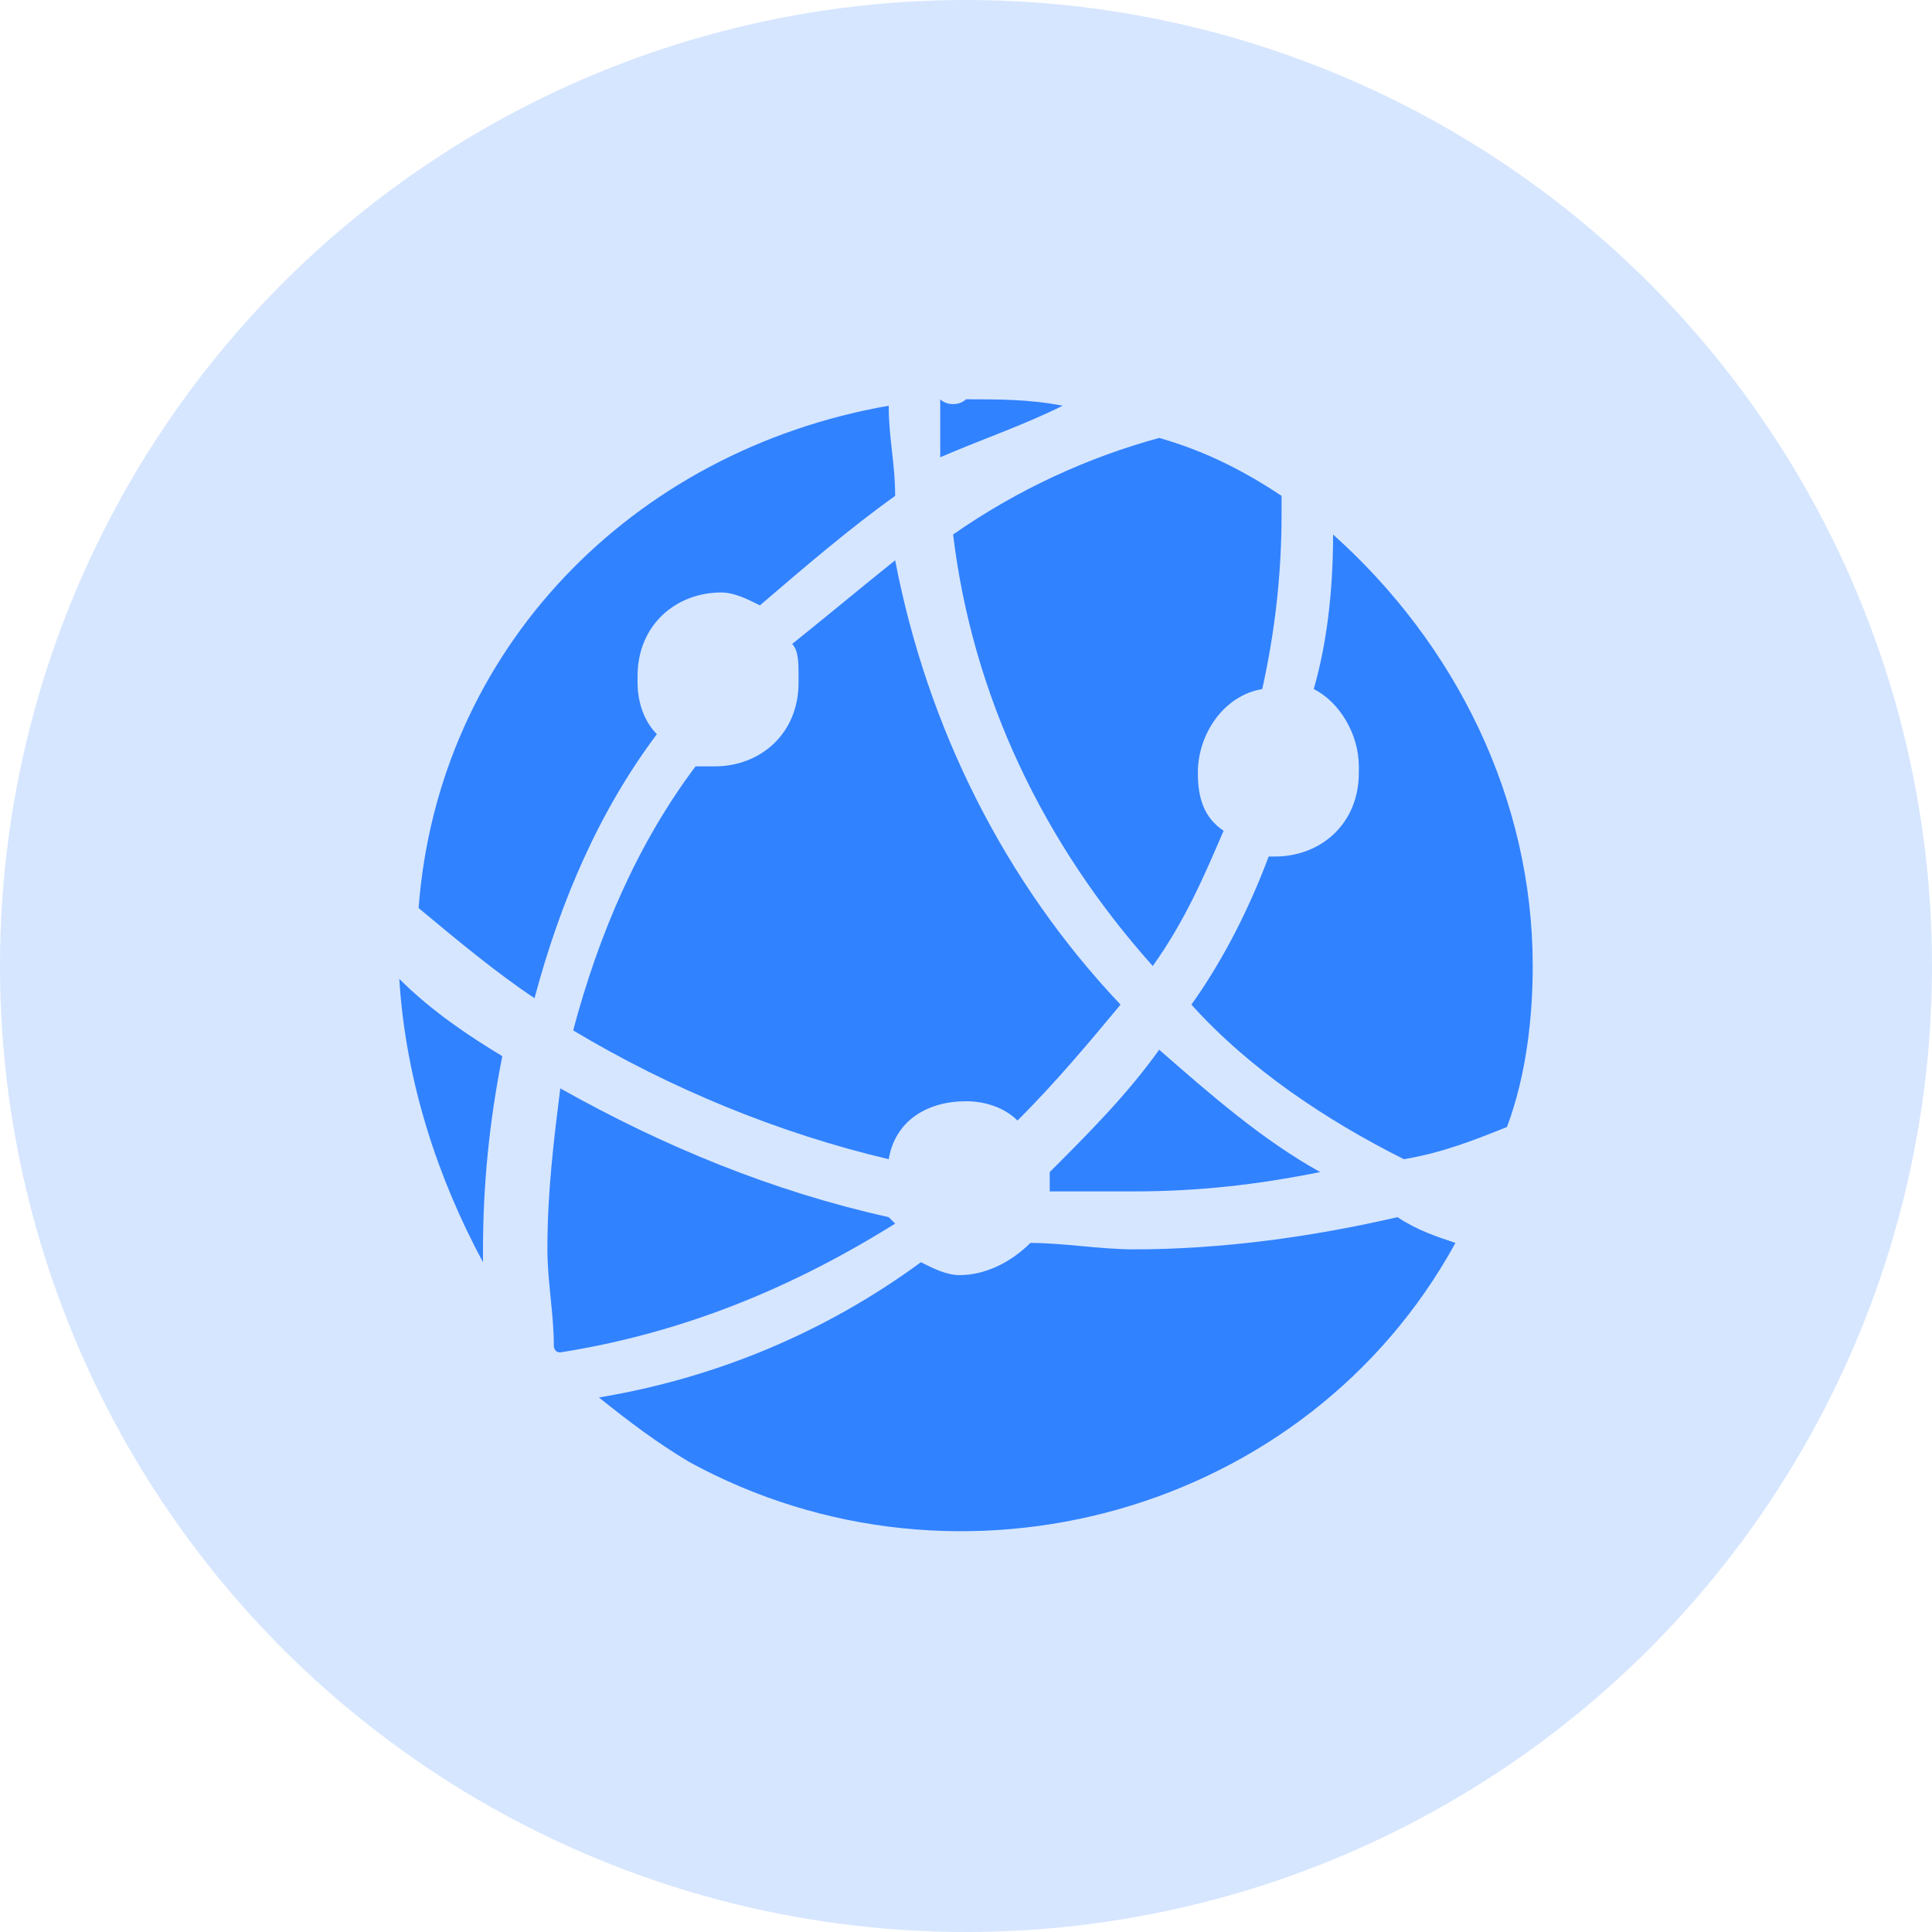
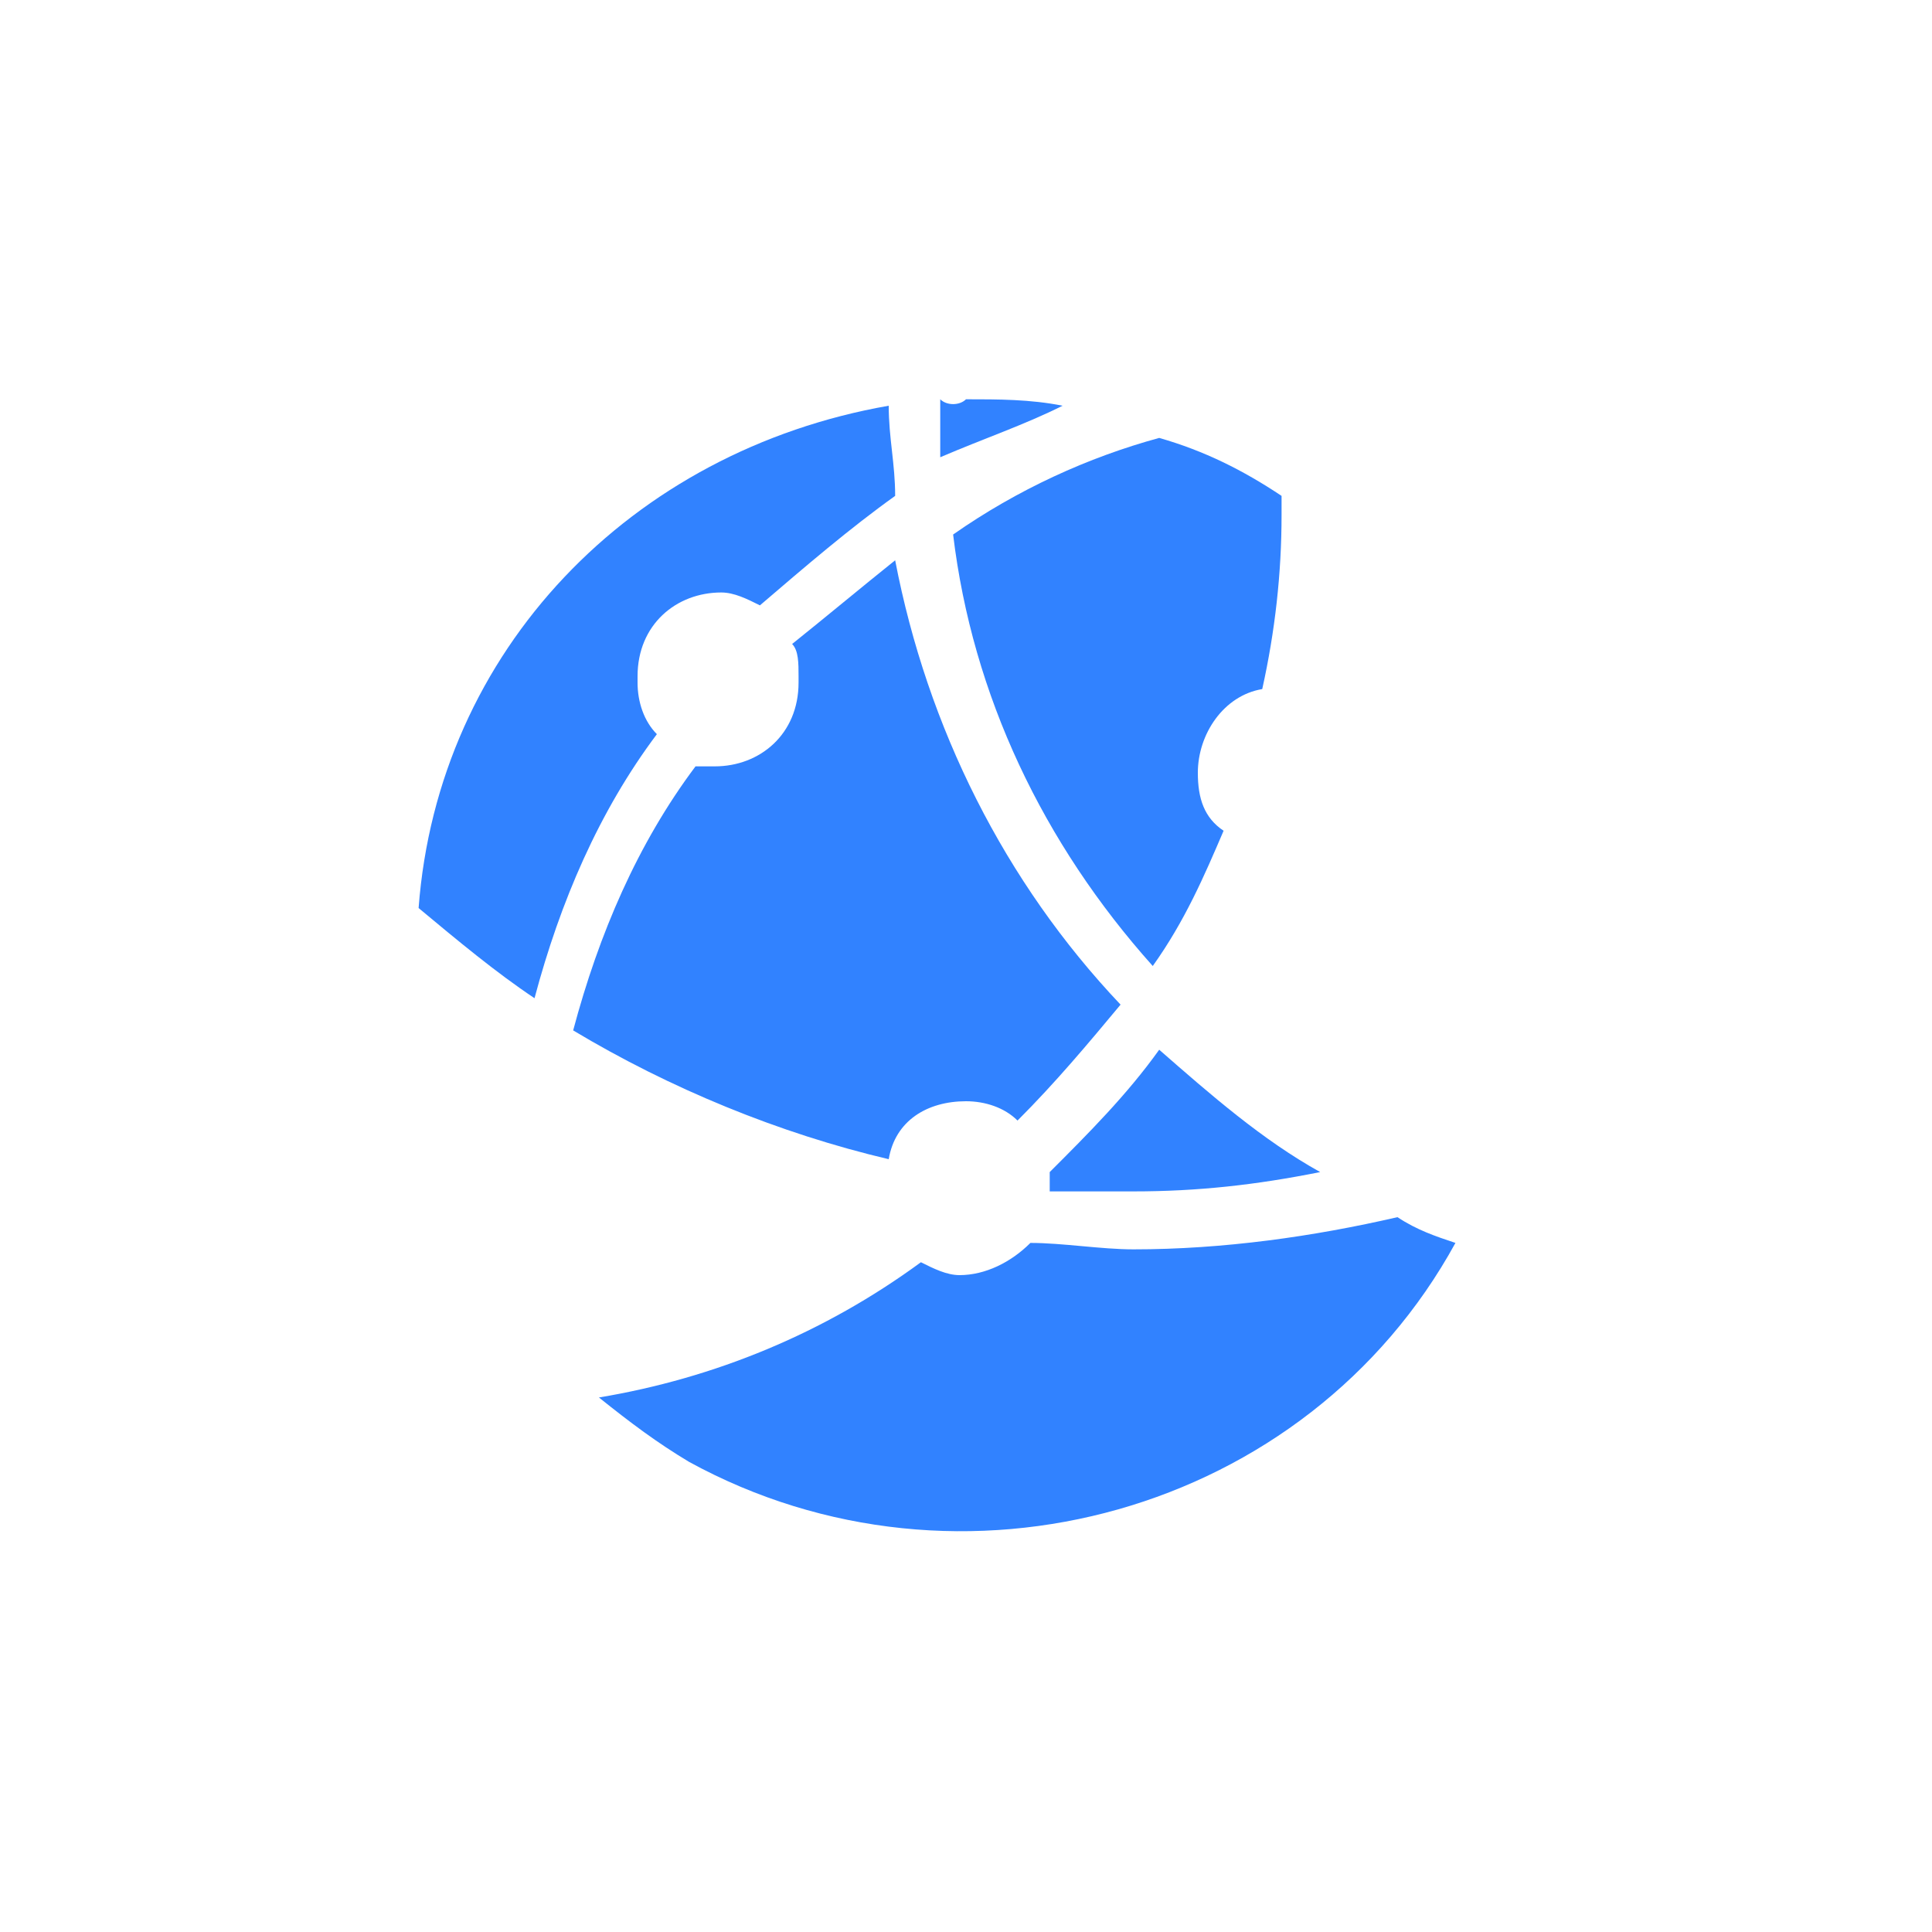
<svg xmlns="http://www.w3.org/2000/svg" version="1.1" id="图层_1" x="0px" y="0px" viewBox="0 0 30 30" style="enable-background:new 0 0 30 30;" xml:space="preserve">
  <style type="text/css">
	.st0{fill:none;}
	.st1{fill:#D6E6FF;}
	.st2{fill:#3182FF;}
</style>
  <rect x="-7.4" y="7.9" class="st0" width="12.8" height="12.8" />
-   <circle class="st1" cx="15" cy="15" r="15" />
  <path class="st2" d="M21.7,18.9c0.3,0.2,0.6,0.3,0.9,0.4c-2.3,4.2-7.7,5.7-11.9,3.4c-0.5-0.3-0.9-0.6-1.4-1c1.8-0.3,3.5-1,5-2.1  c0.2,0.1,0.4,0.2,0.6,0.2c0.4,0,0.8-0.2,1.1-0.5c0.5,0,1.1,0.1,1.6,0.1C19,19.4,20.4,19.2,21.7,18.9z" />
-   <path class="st2" d="M8.7,16.9c1.6,0.9,3.3,1.6,5.1,2c0,0,0,0,0.1,0.1c-1.6,1-3.3,1.7-5.2,2c-0.1,0-0.1-0.1-0.1-0.1  c0-0.5-0.1-1-0.1-1.5C8.5,18.5,8.6,17.7,8.7,16.9L8.7,16.9z" />
-   <path class="st2" d="M6.2,15.2c0.5,0.5,1.1,0.9,1.6,1.2c-0.2,1-0.3,2-0.3,3v0.2C6.8,18.3,6.3,16.8,6.2,15.2L6.2,15.2z" />
  <path class="st2" d="M18,16.3c0.8,0.7,1.6,1.4,2.5,1.9c-1,0.2-1.9,0.3-2.9,0.3c-0.4,0-0.9,0-1.3,0c0-0.1,0-0.2,0-0.3  C16.9,17.6,17.5,17,18,16.3z" />
  <path class="st2" d="M13.9,8.7c0.5,2.6,1.7,5,3.5,6.9c-0.5,0.6-1,1.2-1.6,1.8c-0.2-0.2-0.5-0.3-0.8-0.3c-0.6,0-1.1,0.3-1.2,0.9  c-1.7-0.4-3.4-1.1-4.9-2c0.4-1.5,1-2.9,1.9-4.1c0.1,0,0.2,0,0.3,0c0.7,0,1.3-0.5,1.3-1.3c0,0,0,0,0-0.1c0-0.2,0-0.4-0.1-0.5  C12.8,9.6,13.4,9.1,13.9,8.7L13.9,8.7z" />
-   <path class="st2" d="M20.7,8.3c1.9,1.7,3.1,4.1,3.1,6.7c0,0.8-0.1,1.7-0.4,2.5c-0.5,0.2-1,0.4-1.6,0.5c-1.2-0.6-2.4-1.4-3.3-2.4  c0.5-0.7,0.9-1.5,1.2-2.3h0.1c0.7,0,1.3-0.5,1.3-1.3c0,0,0,0,0-0.1c0-0.5-0.3-1-0.7-1.2C20.6,10,20.7,9.2,20.7,8.3z" />
  <path class="st2" d="M13.8,6.3c0,0.5,0.1,0.9,0.1,1.4c-0.7,0.5-1.4,1.1-2.1,1.7c-0.2-0.1-0.4-0.2-0.6-0.2c-0.7,0-1.3,0.5-1.3,1.3  c0,0,0,0,0,0.1c0,0.3,0.1,0.6,0.3,0.8c-0.9,1.2-1.5,2.6-1.9,4.1c-0.6-0.4-1.2-0.9-1.8-1.4C6.8,10.1,9.8,7,13.8,6.3z" />
  <path class="st2" d="M18,6.8c0.7,0.2,1.3,0.5,1.9,0.9V8c0,0.9-0.1,1.8-0.3,2.7c-0.6,0.1-1,0.7-1,1.3c0,0.4,0.1,0.7,0.4,0.9  c-0.3,0.7-0.6,1.4-1.1,2.1c-1.7-1.9-2.8-4.2-3.1-6.7C15.8,7.6,16.9,7.1,18,6.8z" />
  <path class="st2" d="M15,6.2c0.5,0,1,0,1.5,0.1c-0.6,0.3-1.2,0.5-1.9,0.8c0-0.3,0-0.6,0-0.9C14.7,6.3,14.9,6.3,15,6.2L15,6.2z" />
</svg>